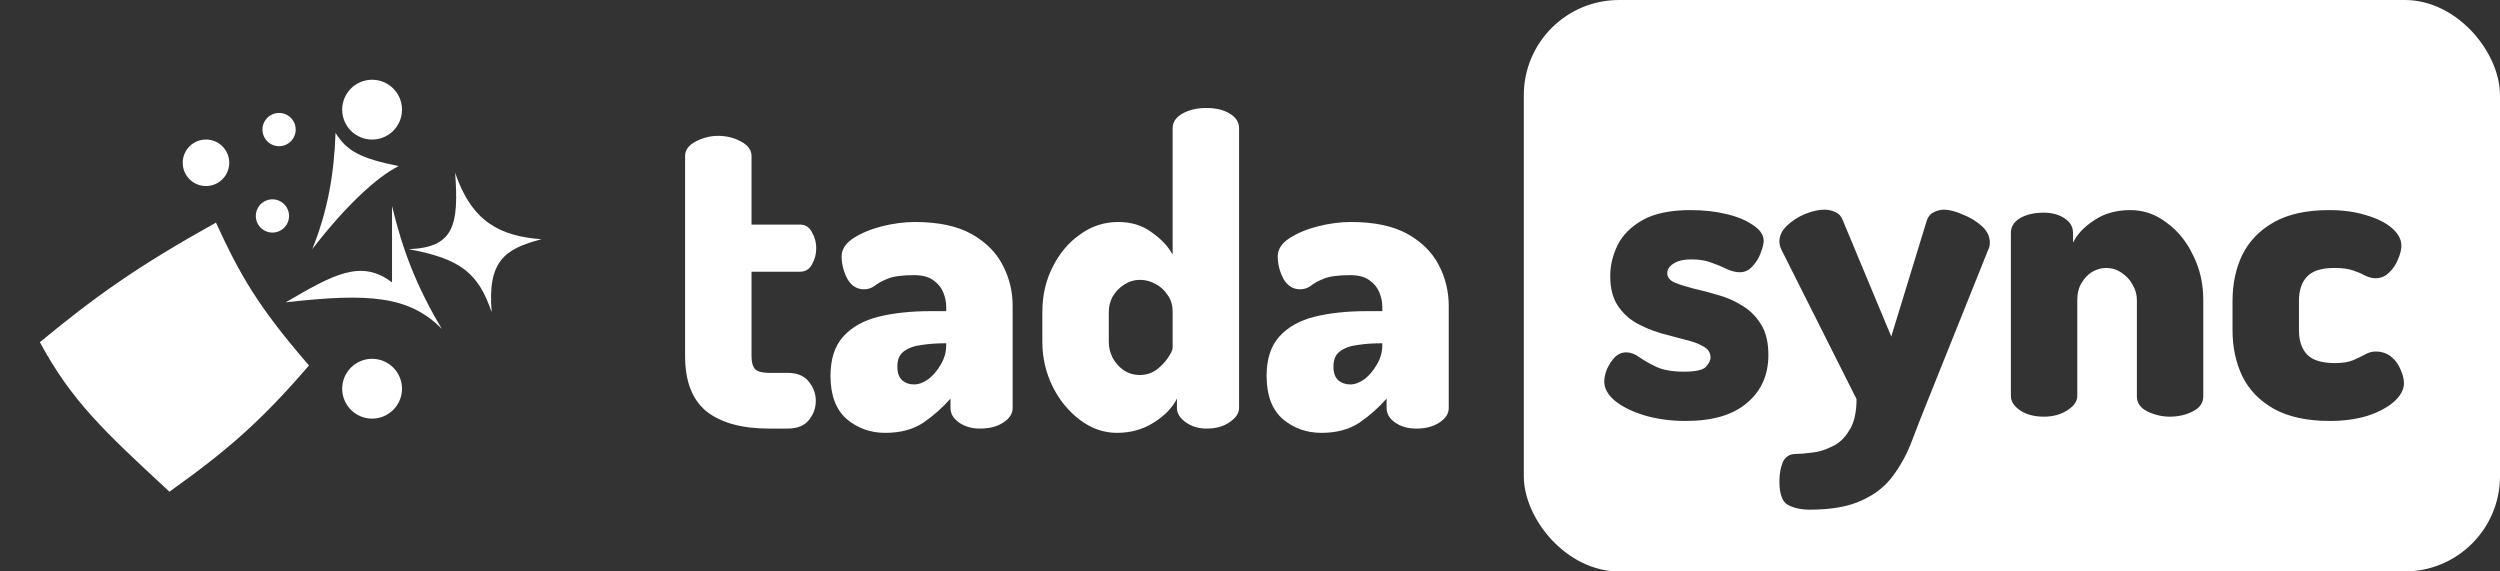
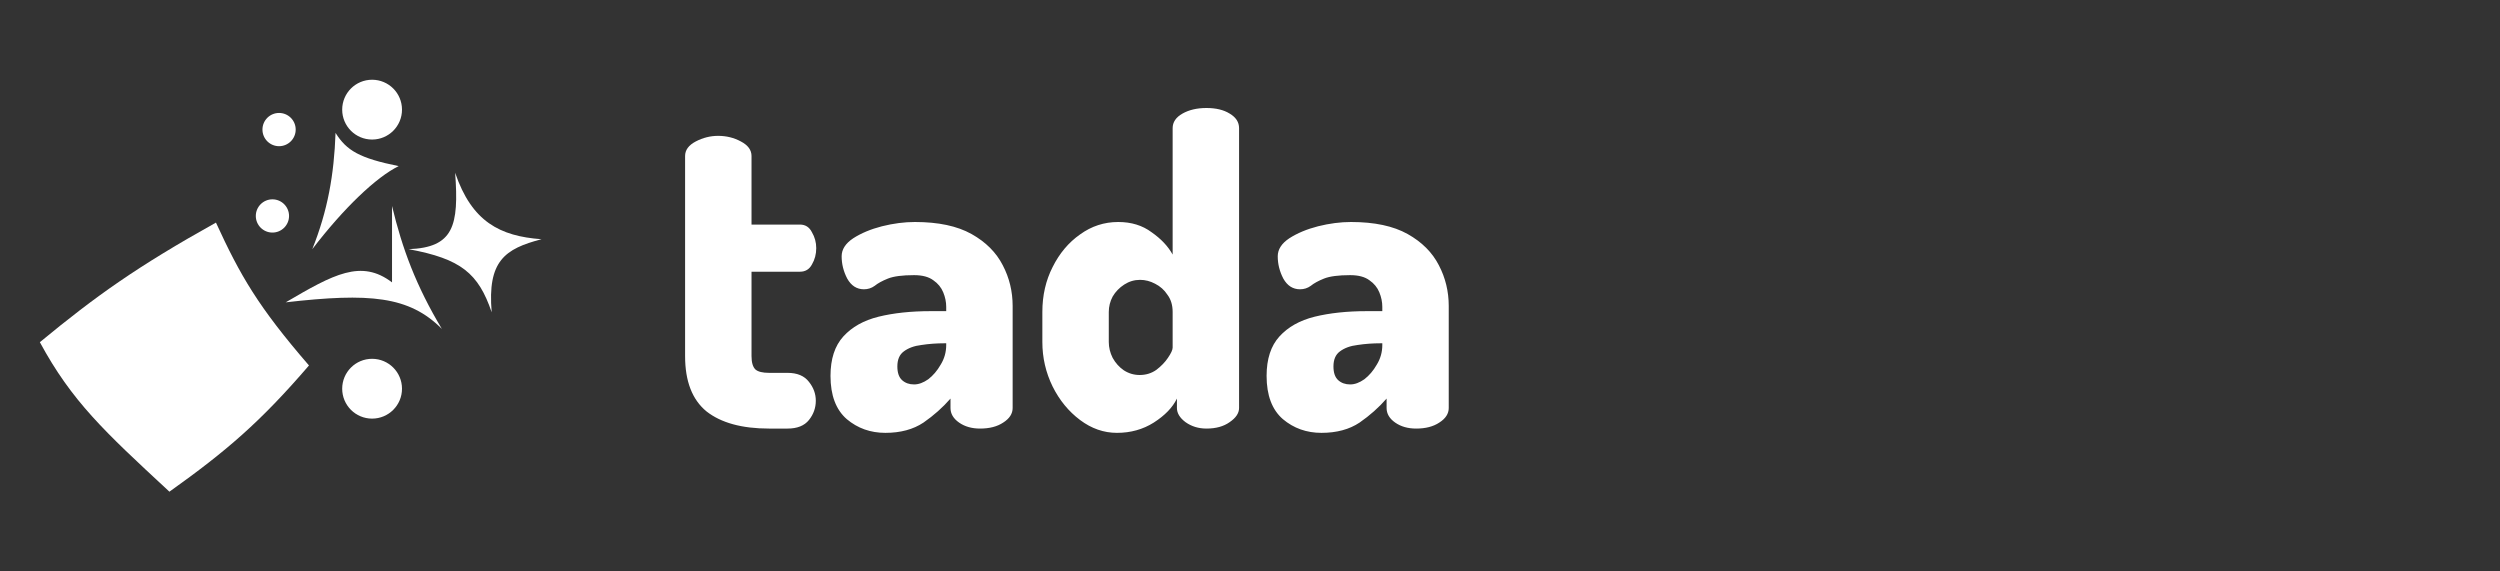
<svg xmlns="http://www.w3.org/2000/svg" width="105" height="24" viewBox="0 0 105 24" fill="none">
  <rect x="0" y="0" width="105" height="24" fill="#333333" stroke="none" />
  <path d="M18.558 13.814C17.471 11.995 16.898 10.455 16.465 8.651V11.86C15.172 10.876 14.014 11.517 12 12.698C15.516 12.296 17.186 12.432 18.558 13.814Z" fill="white" />
  <path d="M16.744 6.977C15.102 6.644 14.559 6.326 14.093 5.582C14.031 7.335 13.763 8.849 13.116 10.465C14.431 8.747 15.798 7.441 16.744 6.977Z" fill="white" />
  <path d="M17.163 10.465C19.05 10.397 19.281 9.487 19.116 7.256C19.815 9.314 20.999 9.92 22.744 10.047C21.205 10.45 20.465 10.955 20.651 13.116C20.093 11.481 19.367 10.872 17.163 10.465Z" fill="white" />
  <path d="M9.07 9.349C5.759 11.196 4.04 12.421 1.674 14.372C3.017 16.853 4.384 18.12 7.064 20.603L7.116 20.651C9.507 18.945 10.932 17.728 12.977 15.349C10.848 12.888 10.09 11.574 9.07 9.349Z" fill="white" />
  <circle cx="15.628" cy="16.326" r="1.256" fill="white" />
-   <circle cx="8.651" cy="6.837" r="0.977" fill="white" />
  <circle cx="11.721" cy="5.442" r="0.698" fill="white" />
  <circle cx="11.442" cy="9.07" r="0.698" fill="white" />
  <circle cx="15.628" cy="4.605" r="1.256" fill="white" />
  <path d="M32.302 18C31.162 18 30.286 17.76 29.674 17.28C29.074 16.788 28.774 16.014 28.774 14.958V6.552C28.774 6.3 28.924 6.096 29.224 5.94C29.524 5.784 29.836 5.706 30.16 5.706C30.508 5.706 30.826 5.784 31.114 5.94C31.414 6.096 31.564 6.3 31.564 6.552V9.432H33.598C33.826 9.432 33.994 9.54 34.102 9.756C34.222 9.96 34.282 10.182 34.282 10.422C34.282 10.674 34.222 10.902 34.102 11.106C33.994 11.31 33.826 11.412 33.598 11.412H31.564V14.958C31.564 15.222 31.618 15.408 31.726 15.516C31.834 15.612 32.026 15.66 32.302 15.66H33.076C33.484 15.66 33.784 15.786 33.976 16.038C34.168 16.278 34.264 16.542 34.264 16.83C34.264 17.13 34.168 17.4 33.976 17.64C33.784 17.88 33.484 18 33.076 18H32.302ZM37.185 18.18C36.561 18.18 36.021 17.988 35.565 17.604C35.109 17.208 34.881 16.602 34.881 15.786C34.881 15.078 35.061 14.526 35.421 14.13C35.781 13.734 36.273 13.458 36.897 13.302C37.533 13.146 38.265 13.068 39.093 13.068H39.741V12.888C39.741 12.684 39.699 12.48 39.615 12.276C39.531 12.072 39.393 11.904 39.201 11.772C39.009 11.628 38.739 11.556 38.391 11.556C37.899 11.556 37.533 11.604 37.293 11.7C37.053 11.796 36.867 11.898 36.735 12.006C36.603 12.102 36.453 12.15 36.285 12.15C35.985 12.15 35.751 12 35.583 11.7C35.427 11.4 35.349 11.088 35.349 10.764C35.349 10.476 35.511 10.224 35.835 10.008C36.171 9.792 36.573 9.624 37.041 9.504C37.521 9.384 37.983 9.324 38.427 9.324C39.411 9.324 40.203 9.492 40.803 9.828C41.403 10.164 41.841 10.602 42.117 11.142C42.393 11.67 42.531 12.24 42.531 12.852V17.136C42.531 17.376 42.399 17.58 42.135 17.748C41.883 17.916 41.559 18 41.163 18C40.815 18 40.521 17.916 40.281 17.748C40.041 17.58 39.921 17.376 39.921 17.136V16.74C39.597 17.112 39.219 17.448 38.787 17.748C38.355 18.036 37.821 18.18 37.185 18.18ZM38.391 16.146C38.583 16.146 38.781 16.074 38.985 15.93C39.189 15.774 39.363 15.57 39.507 15.318C39.663 15.066 39.741 14.79 39.741 14.49V14.418H39.669C39.333 14.418 39.009 14.442 38.697 14.49C38.397 14.526 38.151 14.616 37.959 14.76C37.779 14.892 37.689 15.102 37.689 15.39C37.689 15.654 37.755 15.846 37.887 15.966C38.019 16.086 38.187 16.146 38.391 16.146ZM46.911 18.18C46.359 18.18 45.843 18 45.363 17.64C44.883 17.28 44.499 16.812 44.211 16.236C43.923 15.648 43.779 15.024 43.779 14.364V13.104C43.779 12.408 43.923 11.778 44.211 11.214C44.499 10.638 44.883 10.182 45.363 9.846C45.843 9.498 46.377 9.324 46.965 9.324C47.517 9.324 47.985 9.468 48.369 9.756C48.765 10.032 49.059 10.344 49.251 10.692V5.382C49.251 5.13 49.389 4.926 49.665 4.77C49.941 4.614 50.277 4.536 50.673 4.536C51.069 4.536 51.393 4.614 51.645 4.77C51.909 4.926 52.041 5.13 52.041 5.382V17.136C52.041 17.352 51.909 17.55 51.645 17.73C51.393 17.91 51.069 18 50.673 18C50.337 18 50.043 17.91 49.791 17.73C49.551 17.55 49.431 17.352 49.431 17.136V16.74C49.251 17.112 48.927 17.448 48.459 17.748C48.003 18.036 47.487 18.18 46.911 18.18ZM47.865 15.75C48.129 15.75 48.363 15.678 48.567 15.534C48.771 15.378 48.933 15.21 49.053 15.03C49.185 14.838 49.251 14.694 49.251 14.598V13.104C49.251 12.816 49.179 12.576 49.035 12.384C48.903 12.18 48.729 12.024 48.513 11.916C48.309 11.808 48.099 11.754 47.883 11.754C47.643 11.754 47.421 11.82 47.217 11.952C47.013 12.084 46.851 12.252 46.731 12.456C46.623 12.66 46.569 12.876 46.569 13.104V14.364C46.569 14.592 46.623 14.814 46.731 15.03C46.851 15.246 47.007 15.42 47.199 15.552C47.403 15.684 47.625 15.75 47.865 15.75ZM55.501 18.18C54.877 18.18 54.337 17.988 53.881 17.604C53.425 17.208 53.197 16.602 53.197 15.786C53.197 15.078 53.377 14.526 53.737 14.13C54.097 13.734 54.589 13.458 55.213 13.302C55.849 13.146 56.581 13.068 57.409 13.068H58.057V12.888C58.057 12.684 58.015 12.48 57.931 12.276C57.847 12.072 57.709 11.904 57.517 11.772C57.325 11.628 57.055 11.556 56.707 11.556C56.215 11.556 55.849 11.604 55.609 11.7C55.369 11.796 55.183 11.898 55.051 12.006C54.919 12.102 54.769 12.15 54.601 12.15C54.301 12.15 54.067 12 53.899 11.7C53.743 11.4 53.665 11.088 53.665 10.764C53.665 10.476 53.827 10.224 54.151 10.008C54.487 9.792 54.889 9.624 55.357 9.504C55.837 9.384 56.299 9.324 56.743 9.324C57.727 9.324 58.519 9.492 59.119 9.828C59.719 10.164 60.157 10.602 60.433 11.142C60.709 11.67 60.847 12.24 60.847 12.852V17.136C60.847 17.376 60.715 17.58 60.451 17.748C60.199 17.916 59.875 18 59.479 18C59.131 18 58.837 17.916 58.597 17.748C58.357 17.58 58.237 17.376 58.237 17.136V16.74C57.913 17.112 57.535 17.448 57.103 17.748C56.671 18.036 56.137 18.18 55.501 18.18ZM56.707 16.146C56.899 16.146 57.097 16.074 57.301 15.93C57.505 15.774 57.679 15.57 57.823 15.318C57.979 15.066 58.057 14.79 58.057 14.49V14.418H57.985C57.649 14.418 57.325 14.442 57.013 14.49C56.713 14.526 56.467 14.616 56.275 14.76C56.095 14.892 56.005 15.102 56.005 15.39C56.005 15.654 56.071 15.846 56.203 15.966C56.335 16.086 56.503 16.146 56.707 16.146Z" fill="white" />
  <g clip-path="url(#clip0_59_5356)">
-     <path fill-rule="evenodd" clip-rule="evenodd" d="M105 0H64V24H105V0ZM69.07 17.446C69.598 17.602 70.174 17.68 70.798 17.68C71.926 17.68 72.784 17.428 73.372 16.924C73.972 16.42 74.272 15.748 74.272 14.908C74.272 14.38 74.17 13.954 73.966 13.63C73.762 13.294 73.498 13.03 73.174 12.838C72.85 12.634 72.508 12.484 72.148 12.388C71.788 12.28 71.446 12.19 71.122 12.118C70.798 12.034 70.534 11.95 70.33 11.866C70.126 11.77 70.024 11.638 70.024 11.47C70.024 11.374 70.06 11.284 70.132 11.2C70.204 11.116 70.312 11.044 70.456 10.984C70.612 10.924 70.81 10.894 71.05 10.894C71.374 10.894 71.656 10.942 71.896 11.038C72.136 11.122 72.352 11.212 72.544 11.308C72.736 11.392 72.91 11.434 73.066 11.434C73.282 11.434 73.462 11.35 73.606 11.182C73.762 11.014 73.876 10.828 73.948 10.624C74.032 10.408 74.074 10.24 74.074 10.12C74.074 9.868 73.924 9.646 73.624 9.454C73.336 9.25 72.958 9.094 72.49 8.986C72.034 8.878 71.542 8.824 71.014 8.824C70.162 8.824 69.49 8.962 68.998 9.238C68.506 9.514 68.152 9.868 67.936 10.3C67.732 10.72 67.63 11.152 67.63 11.596C67.63 12.1 67.732 12.508 67.936 12.82C68.14 13.132 68.398 13.378 68.71 13.558C69.034 13.738 69.376 13.882 69.736 13.99C70.096 14.086 70.432 14.176 70.744 14.26C71.068 14.332 71.332 14.428 71.536 14.548C71.74 14.656 71.842 14.812 71.842 15.016C71.842 15.136 71.776 15.268 71.644 15.412C71.512 15.544 71.206 15.61 70.726 15.61C70.246 15.61 69.862 15.544 69.574 15.412C69.298 15.28 69.064 15.148 68.872 15.016C68.68 14.872 68.488 14.8 68.296 14.8C68.116 14.8 67.954 14.872 67.81 15.016C67.678 15.16 67.57 15.328 67.486 15.52C67.414 15.712 67.378 15.88 67.378 16.024C67.378 16.312 67.528 16.582 67.828 16.834C68.14 17.086 68.554 17.29 69.07 17.446ZM75.095 21.208C75.347 21.34 75.653 21.406 76.013 21.406C76.925 21.406 77.657 21.274 78.209 21.01C78.761 20.758 79.193 20.416 79.505 19.984C79.829 19.552 80.093 19.066 80.297 18.526C80.501 17.986 80.717 17.434 80.945 16.87L83.501 10.498C83.549 10.414 83.573 10.312 83.573 10.192C83.573 9.928 83.459 9.694 83.231 9.49C83.003 9.286 82.733 9.124 82.421 9.004C82.121 8.872 81.863 8.806 81.647 8.806C81.503 8.806 81.359 8.842 81.215 8.914C81.083 8.974 80.987 9.088 80.927 9.256L79.433 14.134L77.399 9.256C77.339 9.088 77.237 8.974 77.093 8.914C76.949 8.842 76.793 8.806 76.625 8.806C76.385 8.806 76.115 8.866 75.815 8.986C75.527 9.106 75.275 9.268 75.059 9.472C74.843 9.676 74.735 9.898 74.735 10.138C74.735 10.258 74.765 10.378 74.825 10.498L77.975 16.762C77.975 17.326 77.873 17.764 77.669 18.076C77.477 18.4 77.231 18.628 76.931 18.76C76.643 18.904 76.361 18.988 76.085 19.012C75.809 19.048 75.587 19.066 75.419 19.066C75.167 19.066 74.987 19.18 74.879 19.408C74.783 19.636 74.735 19.906 74.735 20.218C74.735 20.746 74.855 21.076 75.095 21.208ZM84.835 17.23C85.099 17.41 85.434 17.5 85.843 17.5C86.227 17.5 86.556 17.41 86.832 17.23C87.109 17.05 87.246 16.852 87.246 16.636V12.604C87.246 12.316 87.306 12.076 87.427 11.884C87.546 11.68 87.697 11.524 87.876 11.416C88.069 11.308 88.26 11.254 88.453 11.254C88.692 11.254 88.909 11.32 89.1 11.452C89.305 11.584 89.46 11.752 89.569 11.956C89.689 12.16 89.749 12.376 89.749 12.604V16.636C89.749 16.924 89.898 17.14 90.198 17.284C90.499 17.428 90.811 17.5 91.135 17.5C91.483 17.5 91.8 17.428 92.088 17.284C92.388 17.14 92.538 16.924 92.538 16.636V12.604C92.538 11.908 92.394 11.278 92.106 10.714C91.831 10.138 91.459 9.682 90.99 9.346C90.534 8.998 90.031 8.824 89.478 8.824C88.879 8.824 88.368 8.968 87.948 9.256C87.528 9.532 87.234 9.844 87.067 10.192V9.778C87.067 9.526 86.947 9.322 86.707 9.166C86.466 9.01 86.178 8.932 85.843 8.932C85.434 8.932 85.099 9.01 84.835 9.166C84.582 9.322 84.457 9.526 84.457 9.778V16.636C84.457 16.852 84.582 17.05 84.835 17.23ZM94.18 15.808C94.468 16.384 94.912 16.84 95.512 17.176C96.124 17.512 96.904 17.68 97.852 17.68C98.44 17.68 98.968 17.608 99.436 17.464C99.904 17.308 100.276 17.11 100.552 16.87C100.828 16.618 100.966 16.36 100.966 16.096C100.966 15.916 100.918 15.724 100.822 15.52C100.738 15.304 100.606 15.124 100.426 14.98C100.246 14.836 100.03 14.764 99.778 14.764C99.622 14.764 99.472 14.806 99.328 14.89C99.196 14.962 99.034 15.04 98.842 15.124C98.65 15.208 98.392 15.25 98.068 15.25C97.516 15.25 97.126 15.13 96.898 14.89C96.67 14.65 96.556 14.308 96.556 13.864V12.64C96.556 12.196 96.67 11.854 96.898 11.614C97.126 11.374 97.51 11.254 98.05 11.254C98.374 11.254 98.638 11.29 98.842 11.362C99.046 11.434 99.214 11.506 99.346 11.578C99.49 11.65 99.634 11.686 99.778 11.686C99.994 11.686 100.18 11.608 100.336 11.452C100.504 11.296 100.63 11.11 100.714 10.894C100.81 10.678 100.858 10.486 100.858 10.318C100.858 10.054 100.726 9.808 100.462 9.58C100.198 9.352 99.838 9.172 99.382 9.04C98.926 8.896 98.404 8.824 97.816 8.824C96.88 8.824 96.112 8.992 95.512 9.328C94.912 9.664 94.468 10.12 94.18 10.696C93.904 11.272 93.766 11.92 93.766 12.64V13.864C93.766 14.584 93.904 15.232 94.18 15.808Z" fill="white" />
-   </g>
+     </g>
  <defs>
    <clipPath id="clip0_59_5356">
      <rect x="64" width="41" height="24" rx="4" fill="white" />
    </clipPath>
  </defs>
</svg>